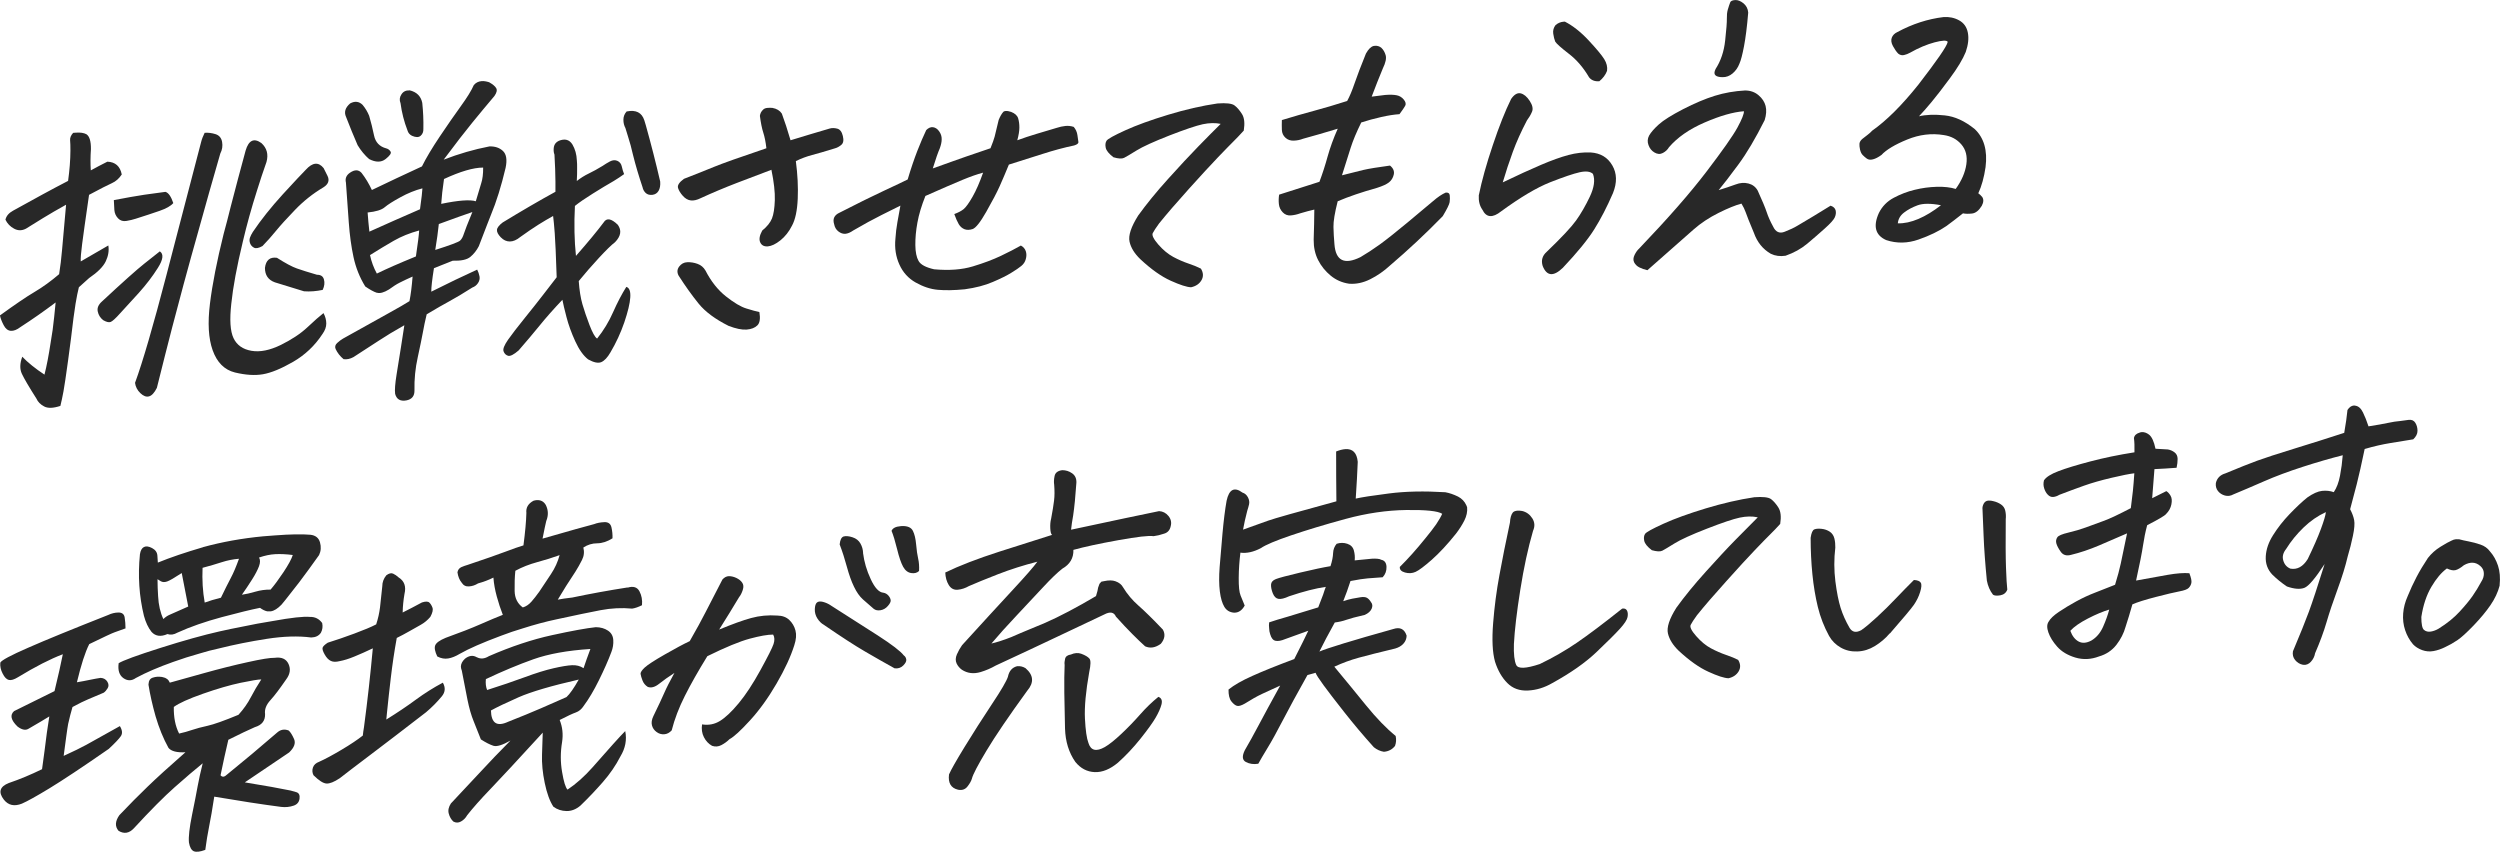
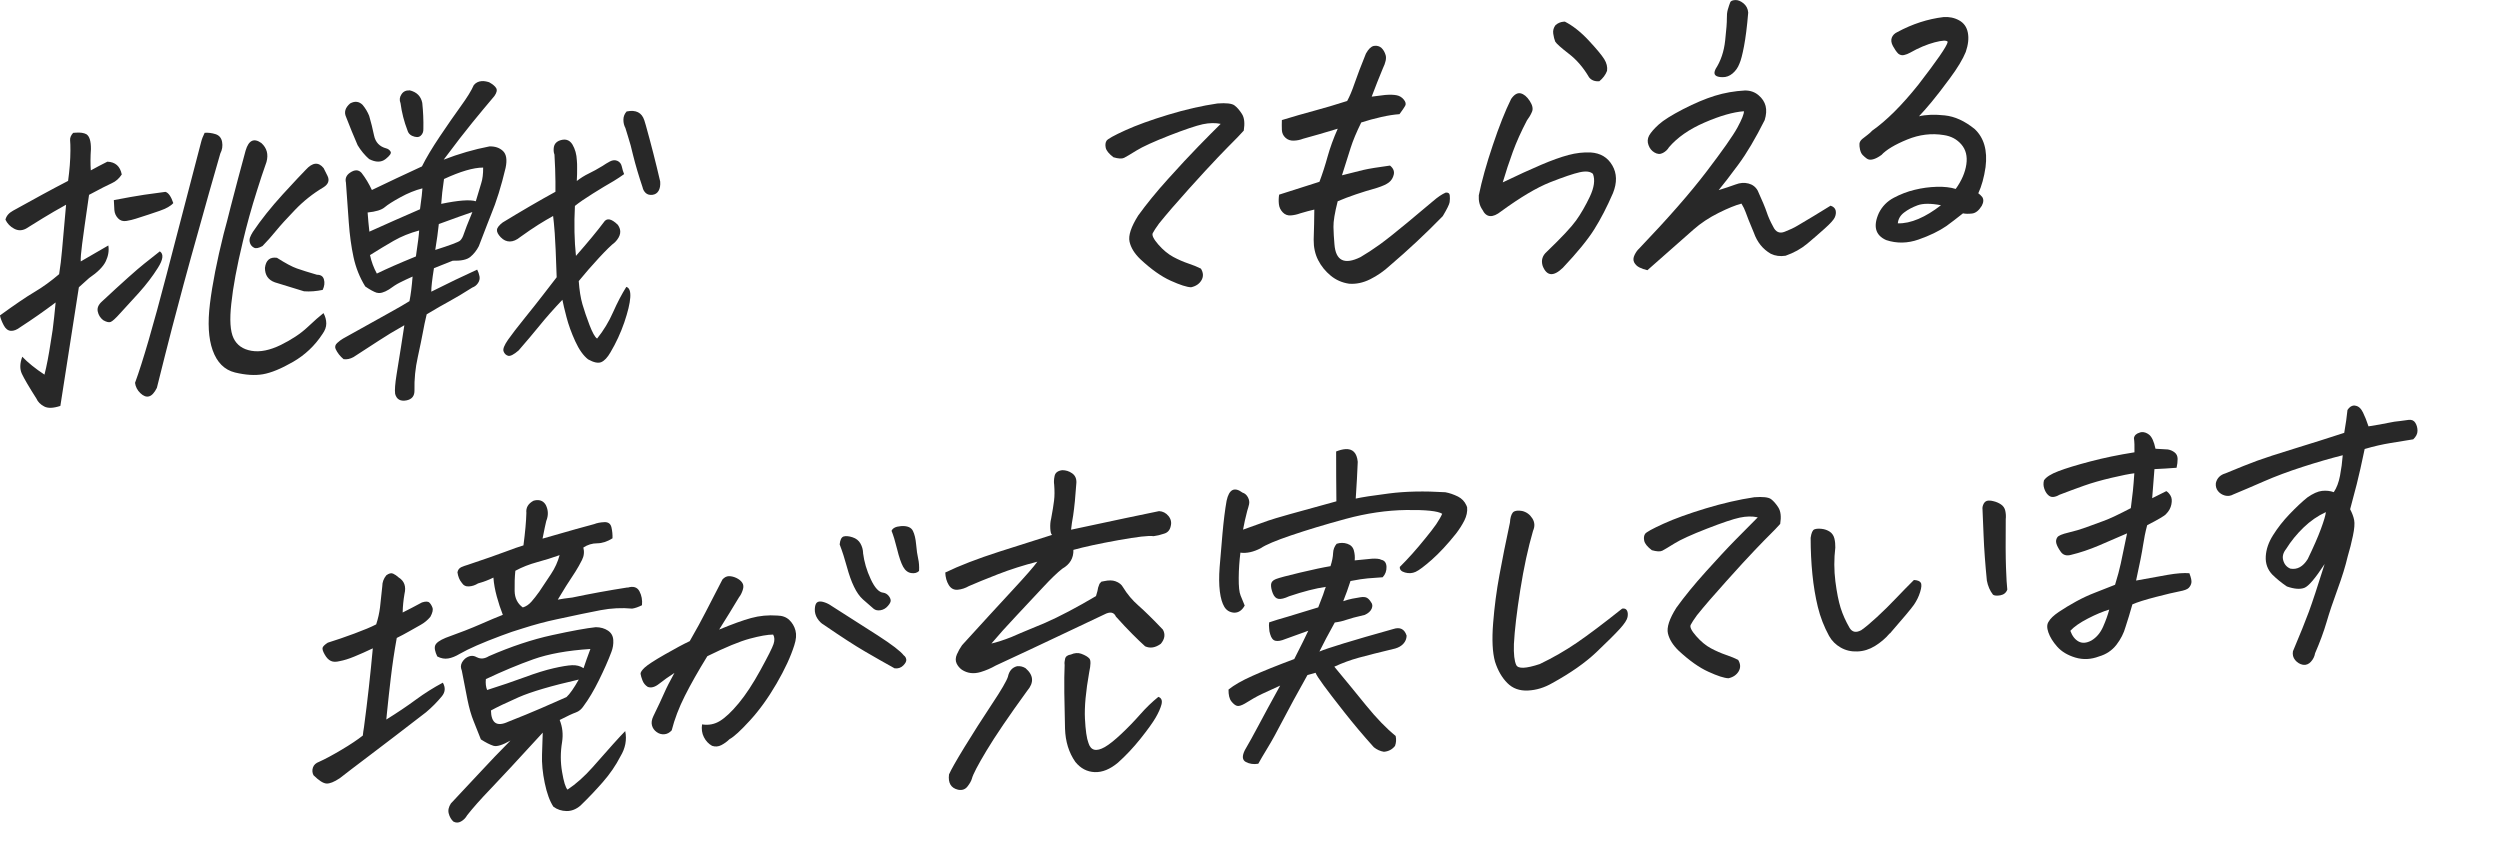
<svg xmlns="http://www.w3.org/2000/svg" id="a" viewBox="0 0 385.18 131.25">
  <defs>
    <style>.b{fill:#282828;}</style>
  </defs>
  <g>
-     <path class="b" d="M9.3,62.54c-1.1,.36-1.93,.39-2.5,.08-.57-.3-.97-.71-1.19-1.21-1.16-1.82-1.9-3.09-2.24-3.82-.34-.72-.32-1.6,.06-2.63,.87,.91,2.01,1.83,3.42,2.76,.34-1.31,.65-2.95,.95-4.92,.23-1.3,.42-2.64,.55-4l.22-2.2c-1.74,1.31-3.55,2.58-5.42,3.79-.55,.42-1.05,.62-1.5,.58-.44-.04-.81-.33-1.09-.88-.29-.55-.48-1.05-.57-1.49,2.29-1.66,4.07-2.88,5.35-3.63,1.27-.75,2.53-1.67,3.77-2.73,.19-1.19,.34-2.44,.45-3.73,.11-1.29,.32-3.62,.62-6.97-1.3,.72-2.49,1.41-3.55,2.06-1.06,.65-1.94,1.2-2.63,1.63-.62,.32-1.22,.33-1.83,0-.6-.32-1.04-.78-1.33-1.38,.12-.56,.51-1.03,1.17-1.39,1.59-.88,3.09-1.71,4.49-2.47,1.4-.76,2.73-1.47,3.99-2.12,.23-1.65,.35-3.2,.36-4.66,0-.69-.01-1.23-.05-1.61-.03-.38,.13-.76,.47-1.13l.42-.03c.69-.05,1.23,.03,1.62,.24,.48,.31,.71,1.07,.7,2.29-.08,1.15-.09,2.25-.02,3.28,.8-.44,1.65-.89,2.55-1.34,1.23,.05,1.97,.7,2.22,1.97-.41,.62-.91,1.07-1.52,1.34-.61,.27-1.78,.87-3.52,1.8-.55,3.76-.9,6.29-1.07,7.61-.17,1.31-.24,2.2-.21,2.65,1.27-.72,2.69-1.54,4.25-2.46,.13,.79,0,1.6-.39,2.43-.39,.83-1.25,1.69-2.57,2.59l-1.58,1.42c-.17,.67-.34,1.52-.51,2.54-.1,.63-.21,1.37-.32,2.21-.24,2.03-.51,4.21-.83,6.52-.32,2.32-.55,3.9-.71,4.77-.16,.86-.32,1.61-.48,2.25Zm15.33-23.81c.61,.41,.51,1.26-.31,2.55-.81,1.29-1.79,2.57-2.93,3.84-1.14,1.27-2.09,2.31-2.86,3.13-.73,.82-1.23,1.27-1.5,1.36-.27,.09-.64,0-1.13-.28-.45-.35-.73-.8-.84-1.34-.12-.55,.11-1.07,.67-1.56,3.17-2.95,5.33-4.88,6.49-5.8,1.15-.92,1.95-1.55,2.4-1.9Zm-7.08-7.9c.7-.12,1.56-.28,2.59-.48,1.03-.2,2.81-.46,5.35-.79,.47,.14,.87,.72,1.21,1.73-.39,.45-1.1,.85-2.12,1.2-1.03,.36-2.25,.76-3.67,1.21-.42,.14-.9,.25-1.42,.34-.52,.09-.96-.04-1.3-.4-.34-.36-.53-.78-.57-1.29-.04-.5-.06-1.01-.08-1.53Zm3.26,28.14c1.18-3.21,2.79-8.75,4.84-16.61,.45-1.77,.9-3.49,1.34-5.15l3.99-15.3c.11-.46,.3-.94,.55-1.45,.55-.04,1.11,.03,1.68,.21,.56,.18,.9,.58,1.01,1.2,.11,.62,.02,1.21-.28,1.79-1.2,4.15-2.26,7.9-3.18,11.23-.96,3.4-1.79,6.4-2.49,8.99-1.37,5.1-2.32,8.76-2.87,10.97-.55,2.21-.96,3.85-1.23,4.91-.38,.76-.79,1.2-1.21,1.31-.42,.12-.87-.05-1.34-.5-.47-.45-.74-.99-.82-1.6Zm29.03-10.73c.29,.53,.43,1.07,.43,1.61,0,.54-.2,1.08-.6,1.63-1.17,1.79-2.68,3.21-4.51,4.27-1.84,1.06-3.38,1.69-4.64,1.91-1.25,.22-2.69,.12-4.32-.27-1.62-.4-2.77-1.55-3.44-3.44-.64-1.79-.78-4.19-.41-7.18,.37-3,1.07-6.56,2.1-10.7,.38-1.38,.74-2.78,1.09-4.2,.73-2.83,1.5-5.72,2.3-8.66,.47-1.6,1.28-1.99,2.43-1.17,.85,.77,1.11,1.74,.79,2.91-.53,1.5-1.02,2.98-1.47,4.43-.85,2.67-1.57,5.27-2.17,7.82-.93,3.85-1.52,7.04-1.78,9.56-.28,2.49-.17,4.27,.34,5.34,.51,1.07,1.43,1.72,2.76,1.95,1.33,.23,2.84-.08,4.54-.91,1.69-.84,3.06-1.75,4.1-2.73,1.04-.98,1.86-1.7,2.45-2.16Zm-9.4-10.33c-.58,.32-1.02,.41-1.31,.25-.29-.15-.49-.38-.6-.68-.11-.3-.11-.59-.02-.86,.09-.27,.25-.57,.45-.89,1.25-1.86,2.79-3.79,4.61-5.79,1.83-1.99,3.01-3.25,3.54-3.78,1.04-1.15,1.96-1.24,2.75-.26,.17,.33,.37,.74,.6,1.2,.34,.7,.13,1.29-.64,1.77-1.6,.95-3.05,2.1-4.35,3.45s-2.28,2.43-2.94,3.24c-.66,.81-1.36,1.6-2.08,2.34Zm9.3,6.75c-.98,.21-1.95,.29-2.9,.22-1.1-.33-2.59-.79-4.49-1.38-1.03-.37-1.53-1.12-1.53-2.23,.15-1.19,.77-1.71,1.85-1.55,1.32,.84,2.35,1.39,3.07,1.64,.73,.26,1.76,.58,3.09,.97,.58,0,.95,.23,1.08,.73,.14,.49,.08,1.03-.19,1.6Z" />
+     <path class="b" d="M9.3,62.54c-1.1,.36-1.93,.39-2.5,.08-.57-.3-.97-.71-1.19-1.21-1.16-1.82-1.9-3.09-2.24-3.82-.34-.72-.32-1.6,.06-2.63,.87,.91,2.01,1.83,3.42,2.76,.34-1.31,.65-2.95,.95-4.92,.23-1.3,.42-2.64,.55-4l.22-2.2c-1.74,1.31-3.55,2.58-5.42,3.79-.55,.42-1.05,.62-1.5,.58-.44-.04-.81-.33-1.09-.88-.29-.55-.48-1.05-.57-1.49,2.29-1.66,4.07-2.88,5.35-3.63,1.27-.75,2.53-1.67,3.77-2.73,.19-1.19,.34-2.44,.45-3.73,.11-1.29,.32-3.62,.62-6.97-1.3,.72-2.49,1.41-3.55,2.06-1.06,.65-1.94,1.2-2.63,1.63-.62,.32-1.22,.33-1.83,0-.6-.32-1.04-.78-1.33-1.38,.12-.56,.51-1.03,1.17-1.39,1.59-.88,3.09-1.71,4.49-2.47,1.4-.76,2.73-1.47,3.99-2.12,.23-1.65,.35-3.2,.36-4.66,0-.69-.01-1.23-.05-1.61-.03-.38,.13-.76,.47-1.13l.42-.03c.69-.05,1.23,.03,1.62,.24,.48,.31,.71,1.07,.7,2.29-.08,1.15-.09,2.25-.02,3.28,.8-.44,1.65-.89,2.55-1.34,1.23,.05,1.97,.7,2.22,1.97-.41,.62-.91,1.07-1.52,1.34-.61,.27-1.78,.87-3.52,1.8-.55,3.76-.9,6.29-1.07,7.61-.17,1.31-.24,2.2-.21,2.65,1.27-.72,2.69-1.54,4.25-2.46,.13,.79,0,1.6-.39,2.43-.39,.83-1.25,1.69-2.57,2.59l-1.58,1.42Zm15.33-23.81c.61,.41,.51,1.26-.31,2.55-.81,1.29-1.79,2.57-2.93,3.84-1.14,1.27-2.09,2.31-2.86,3.13-.73,.82-1.23,1.27-1.5,1.36-.27,.09-.64,0-1.13-.28-.45-.35-.73-.8-.84-1.34-.12-.55,.11-1.07,.67-1.56,3.17-2.95,5.33-4.88,6.49-5.8,1.15-.92,1.95-1.55,2.4-1.9Zm-7.08-7.9c.7-.12,1.56-.28,2.59-.48,1.03-.2,2.81-.46,5.35-.79,.47,.14,.87,.72,1.21,1.73-.39,.45-1.1,.85-2.12,1.2-1.03,.36-2.25,.76-3.67,1.21-.42,.14-.9,.25-1.42,.34-.52,.09-.96-.04-1.3-.4-.34-.36-.53-.78-.57-1.29-.04-.5-.06-1.01-.08-1.53Zm3.26,28.14c1.18-3.21,2.79-8.75,4.84-16.61,.45-1.77,.9-3.49,1.34-5.15l3.99-15.3c.11-.46,.3-.94,.55-1.45,.55-.04,1.11,.03,1.68,.21,.56,.18,.9,.58,1.01,1.2,.11,.62,.02,1.21-.28,1.79-1.2,4.15-2.26,7.9-3.18,11.23-.96,3.4-1.79,6.4-2.49,8.99-1.37,5.1-2.32,8.76-2.87,10.97-.55,2.21-.96,3.85-1.23,4.91-.38,.76-.79,1.2-1.21,1.31-.42,.12-.87-.05-1.34-.5-.47-.45-.74-.99-.82-1.6Zm29.03-10.73c.29,.53,.43,1.07,.43,1.61,0,.54-.2,1.08-.6,1.63-1.17,1.79-2.68,3.21-4.51,4.27-1.84,1.06-3.38,1.69-4.64,1.91-1.25,.22-2.69,.12-4.32-.27-1.62-.4-2.77-1.55-3.44-3.44-.64-1.79-.78-4.19-.41-7.18,.37-3,1.07-6.56,2.1-10.7,.38-1.38,.74-2.78,1.09-4.2,.73-2.83,1.5-5.72,2.3-8.66,.47-1.6,1.28-1.99,2.43-1.17,.85,.77,1.11,1.74,.79,2.91-.53,1.5-1.02,2.98-1.47,4.43-.85,2.67-1.57,5.27-2.17,7.82-.93,3.85-1.52,7.04-1.78,9.56-.28,2.49-.17,4.27,.34,5.34,.51,1.07,1.43,1.72,2.76,1.95,1.33,.23,2.84-.08,4.54-.91,1.69-.84,3.06-1.75,4.1-2.73,1.04-.98,1.86-1.7,2.45-2.16Zm-9.4-10.33c-.58,.32-1.02,.41-1.31,.25-.29-.15-.49-.38-.6-.68-.11-.3-.11-.59-.02-.86,.09-.27,.25-.57,.45-.89,1.25-1.86,2.79-3.79,4.61-5.79,1.83-1.99,3.01-3.25,3.54-3.78,1.04-1.15,1.96-1.24,2.75-.26,.17,.33,.37,.74,.6,1.2,.34,.7,.13,1.29-.64,1.77-1.6,.95-3.05,2.1-4.35,3.45s-2.28,2.43-2.94,3.24c-.66,.81-1.36,1.6-2.08,2.34Zm9.3,6.75c-.98,.21-1.95,.29-2.9,.22-1.1-.33-2.59-.79-4.49-1.38-1.03-.37-1.53-1.12-1.53-2.23,.15-1.19,.77-1.71,1.85-1.55,1.32,.84,2.35,1.39,3.07,1.64,.73,.26,1.76,.58,3.09,.97,.58,0,.95,.23,1.08,.73,.14,.49,.08,1.03-.19,1.6Z" />
    <path class="b" d="M57.24,29.3c2.56-1.23,5.14-2.45,7.77-3.66,.64-1.3,1.56-2.83,2.75-4.61,1.19-1.77,2.27-3.33,3.24-4.67,.97-1.34,1.64-2.42,2-3.25,.31-.37,.71-.57,1.19-.61,.34-.03,.73,.03,1.17,.17,.55,.31,.92,.61,1.09,.91,.18,.3,.08,.71-.28,1.22-1.13,1.33-2.26,2.7-3.39,4.08-1.13,1.39-2.61,3.29-4.42,5.72,2.32-.9,4.66-1.58,7.04-2.04,.86-.03,1.56,.2,2.09,.7,.53,.5,.67,1.36,.41,2.6-.66,2.79-1.41,5.21-2.26,7.25-.19,.5-.37,.96-.55,1.4-.55,1.4-.99,2.54-1.32,3.43-.34,.65-.77,1.2-1.29,1.63-.52,.44-1.43,.64-2.73,.6l-2.89,1.15c-.28,1.76-.42,2.97-.41,3.62,2.52-1.27,4.88-2.4,7.07-3.4,.17,.33,.29,.68,.36,1.04,.07,.36-.01,.7-.23,1.03-.22,.33-.51,.56-.87,.69-1.43,.91-2.61,1.61-3.55,2.12-.94,.51-2.1,1.17-3.49,2.01-.24,.99-.43,1.91-.58,2.75-.15,.84-.42,2.12-.79,3.84-.38,1.71-.55,3.42-.51,5.12,.02,.87-.39,1.38-1.23,1.55-.94,.18-1.53-.16-1.75-1.01-.08-.58,0-1.57,.22-2.96,.22-1.39,.45-2.8,.68-4.24,.23-1.44,.4-2.56,.52-3.37-1.56,.88-2.87,1.67-3.94,2.38s-2.37,1.55-3.9,2.53c-.51,.28-1.02,.39-1.52,.32-.54-.45-.95-.97-1.23-1.57-.14-.34-.06-.65,.25-.93,.3-.28,.6-.5,.89-.67,3.16-1.76,5.5-3.07,7.02-3.91s2.59-1.46,3.22-1.86c.2-.99,.36-2.25,.48-3.79-.83,.37-1.48,.68-1.97,.93-.49,.24-1.04,.6-1.67,1.06-.77,.47-1.38,.64-1.85,.5h-.05c-.43-.14-1.02-.46-1.75-.96-.86-1.39-1.46-2.9-1.81-4.52s-.59-3.4-.73-5.34c-.13-1.93-.28-3.99-.44-6.16-.15-.61,.06-1.12,.61-1.5,.74-.51,1.33-.5,1.8,.02,.61,.79,1.14,1.67,1.59,2.64Zm-.35-4.77c-.69-.61-1.29-1.33-1.79-2.16-.61-1.41-1.21-2.86-1.78-4.35-.34-.74-.13-1.43,.62-2.08,.73-.4,1.37-.33,1.93,.22,.43,.52,.77,1.09,1.01,1.69,.28,.95,.53,1.96,.75,3.02,.22,1.06,.85,1.72,1.88,1.99,.3,.08,.52,.25,.67,.5,.15,.25-.12,.63-.78,1.15s-1.51,.52-2.52,0Zm8.19,4.49c-1.13,.29-2.26,.75-3.4,1.38-1.14,.62-1.95,1.14-2.42,1.54-.47,.4-1.34,.67-2.62,.8,.07,1,.16,1.98,.27,2.95,2.48-1.12,5.08-2.27,7.8-3.45,.24-1.72,.36-2.79,.37-3.2Zm-8.07,10.29c.21,.99,.56,1.94,1.05,2.84,.76-.37,1.61-.76,2.56-1.18,.95-.42,2.1-.9,3.46-1.46,.31-2.07,.47-3.4,.5-4-1.44,.39-2.76,.92-3.94,1.6-1.18,.68-2.39,1.41-3.64,2.2Zm6.08-25.4c1.11,.26,1.76,.91,1.97,1.94,.14,1.34,.2,2.68,.17,4,.02,.45-.12,.81-.42,1.07-.3,.27-.75,.26-1.34,0-.36-.18-.59-.46-.69-.83-.52-1.35-.88-2.75-1.07-4.19-.19-.47-.15-.93,.14-1.36,.28-.44,.7-.64,1.24-.61Zm3.97,24.6c2.3-.73,3.57-1.21,3.82-1.43,.25-.23,.44-.58,.59-1.06,.15-.48,.59-1.6,1.31-3.35-1.06,.36-2.79,.97-5.17,1.85-.12,1.15-.3,2.49-.55,4Zm7.38-12.69c-1.51,0-3.52,.6-6.03,1.76-.22,1.47-.36,2.75-.43,3.83,2.66-.55,4.44-.68,5.33-.4,.36-1.24,.65-2.17,.84-2.8,.2-.62,.3-1.42,.29-2.39Zm17.57,26.33c.98-1.22,1.8-2.57,2.46-4.07,.66-1.49,1.34-2.78,2.03-3.88,.47,.14,.67,.68,.61,1.62-.06,.94-.37,2.22-.92,3.85-.56,1.62-1.27,3.16-2.13,4.61-.46,.8-.93,1.3-1.41,1.51-.48,.21-1.16,.07-2.04-.42-.73-.57-1.39-1.5-1.98-2.79-.59-1.29-1.04-2.53-1.35-3.73-.31-1.19-.52-2.08-.63-2.66-1.38,1.46-2.55,2.78-3.5,3.96-.96,1.18-2.04,2.46-3.24,3.84-.75,.65-1.29,.92-1.62,.83-.33-.1-.57-.32-.7-.68-.14-.35,.1-.95,.69-1.8,.6-.84,1.45-1.96,2.57-3.34,1.12-1.39,2.07-2.58,2.85-3.6,.79-1.01,1.48-1.91,2.07-2.68-.11-3.36-.21-5.63-.3-6.8-.09-1.17-.17-2.05-.25-2.64-.73,.4-1.48,.85-2.27,1.34-.79,.49-1.71,1.13-2.79,1.9-.56,.46-1.1,.69-1.61,.69-.51,0-.98-.21-1.4-.65-.42-.44-.61-.82-.58-1.15,.03-.33,.33-.71,.88-1.13,2.92-1.78,5.63-3.36,8.13-4.73,.01-.49,.01-1.01,0-1.56-.01-1.25-.06-2.63-.15-4.16-.14-.37-.16-.77-.09-1.19,.08-.42,.33-.74,.76-.94,.93-.38,1.63-.19,2.1,.57,.41,.7,.64,1.51,.68,2.45,.03,.34,.05,.73,.04,1.14,0,.62,0,1.3-.05,2.03,.59-.46,1.21-.85,1.86-1.16,.65-.31,1.35-.7,2.12-1.17,.33-.23,.71-.46,1.12-.68,.42-.22,.8-.25,1.16-.09,.36,.16,.59,.46,.68,.89,.09,.43,.21,.81,.35,1.15-.48,.35-1.01,.7-1.6,1.06-.98,.56-2.06,1.21-3.22,1.94-1.17,.73-2.09,1.36-2.76,1.9-.14,2.79-.09,5.35,.16,7.7,1.86-2.12,3.28-3.84,4.27-5.16,.45-.73,1.17-.61,2.17,.36,.63,.86,.49,1.75-.42,2.69-.56,.42-1.39,1.24-2.51,2.45-1.12,1.21-2.14,2.39-3.08,3.54,.1,1.42,.29,2.61,.57,3.58,.28,.97,.65,2.03,1.09,3.2,.45,1.16,.83,1.86,1.16,2.07Zm4.57-34.98c1.4-.28,2.3,.17,2.69,1.36,.08,.27,.15,.53,.23,.76,.81,2.89,1.55,5.79,2.22,8.69,.04,.59-.04,1.06-.25,1.42-.21,.36-.53,.57-.96,.62-.43,.05-.77-.05-1.03-.29-.25-.24-.41-.53-.48-.88-.58-1.73-1.07-3.37-1.46-4.94-.24-1.06-.5-2.03-.79-2.91-.13-.44-.26-.87-.39-1.27-.2-.37-.31-.79-.31-1.28,0-.49,.17-.92,.51-1.29Z" />
-     <path class="b" d="M117,48.08c.17,.99,.07,1.68-.31,2.05-.38,.38-.93,.59-1.66,.65-.73,.05-1.65-.14-2.77-.57-2.06-1.03-3.6-2.17-4.62-3.43-1.02-1.26-2.05-2.7-3.09-4.32-.26-.5-.23-.96,.09-1.39,.32-.42,.73-.65,1.25-.67,.52-.02,1.04,.06,1.57,.25,.53,.19,.94,.53,1.23,1.03,.86,1.67,1.91,3,3.15,3.98,1.24,.98,2.29,1.61,3.15,1.87,.86,.27,1.53,.45,2,.55Zm1.83-21.91c-1.53,.57-3.29,1.24-5.29,2.01-2,.77-3.86,1.56-5.58,2.35-.58,.29-1.09,.4-1.52,.35-.44-.05-.85-.28-1.22-.69-.37-.41-.62-.81-.75-1.22-.13-.41,.17-.88,.91-1.42,1.78-.69,3.32-1.3,4.6-1.83,1.29-.53,3.99-1.49,8.1-2.88-.11-.96-.27-1.77-.48-2.41-.21-.64-.38-1.5-.52-2.57,.04-.38,.21-.71,.51-.98,.15-.15,.38-.24,.69-.26,.21-.02,.45-.02,.72,0,.67,.12,1.16,.42,1.46,.88,.19,.51,.41,1.14,.66,1.9,.25,.76,.47,1.5,.68,2.21,1.09-.32,2.13-.64,3.1-.94,.97-.3,1.95-.59,2.94-.87,.35-.1,.74-.09,1.16,.02,.42,.11,.71,.49,.86,1.13,.16,.65,.08,1.11-.24,1.37-.32,.27-.65,.45-1,.54-1.49,.46-2.65,.8-3.49,1.02-.84,.22-1.68,.53-2.51,.94,.27,2.06,.37,4,.29,5.81-.08,1.81-.37,3.19-.88,4.13-.47,.94-1.07,1.69-1.79,2.27-.73,.58-1.37,.88-1.94,.93-.57,.04-.96-.16-1.17-.62-.21-.45-.11-1.06,.31-1.82,.75-.61,1.24-1.23,1.5-1.86,.25-.63,.4-1.57,.44-2.82,.04-1.25-.14-2.82-.53-4.7Z" />
-     <path class="b" d="M156.74,21.61c.96-.35,1.94-.68,2.95-.98,1.01-.3,2.06-.61,3.15-.94,.43-.14,.85-.23,1.29-.28,.43-.05,.87,0,1.3,.14,.31,.36,.5,.78,.57,1.26,.07,.48,.12,.83,.15,1.06,.03,.22-.19,.4-.65,.54-1.54,.32-3.17,.76-4.88,1.31-1.72,.55-3.44,1.09-5.18,1.64-.5,1.22-.97,2.32-1.41,3.31-.44,.99-1.14,2.32-2.09,3.99-.91,1.6-1.61,2.47-2.09,2.63-.48,.16-.9,.16-1.26,.02-.36-.15-.65-.4-.87-.77-.22-.37-.45-.89-.69-1.56,.6-.22,1.08-.47,1.44-.76,.35-.29,.81-.92,1.37-1.9,.56-.98,1.1-2.22,1.63-3.72-.92,.24-1.99,.62-3.22,1.13-1.23,.51-3.12,1.33-5.67,2.46-.6,1.5-1.01,2.87-1.23,4.1-.23,1.23-.33,2.39-.32,3.46,.01,1.08,.18,1.9,.5,2.46,.32,.57,1.12,.99,2.39,1.28,2.31,.21,4.3,.06,5.98-.45,1.68-.51,3.12-1.05,4.33-1.63,1.21-.58,2.23-1.1,3.06-1.58,.39,.21,.64,.51,.76,.88,.12,.37,.12,.77,0,1.2-.11,.43-.34,.78-.7,1.07-.35,.29-.87,.64-1.54,1.05-.67,.42-1.62,.89-2.84,1.41-1.22,.53-2.66,.9-4.33,1.13-1.63,.16-3.01,.18-4.14,.08-1.14-.1-2.27-.48-3.41-1.12-1.14-.64-1.98-1.57-2.52-2.78-.55-1.21-.75-2.53-.61-3.96,.05-.87,.16-1.73,.31-2.58,.15-.84,.31-1.69,.46-2.53-.65,.33-1.61,.81-2.89,1.44-1.28,.64-2.74,1.43-4.38,2.39-.44,.31-.84,.48-1.21,.51-.36,.03-.72-.09-1.07-.36-.35-.27-.57-.64-.66-1.12-.26-.81,.02-1.41,.85-1.78,2.85-1.46,5.13-2.59,6.84-3.38,1.7-.79,2.92-1.37,3.64-1.73,.51-1.71,1.01-3.17,1.49-4.41,.48-1.23,.94-2.3,1.37-3.2,.34-.34,.69-.49,1.05-.44s.67,.25,.94,.63c.27,.38,.4,.79,.39,1.22,0,.44-.11,.9-.29,1.4-.27,.61-.63,1.64-1.08,3.1,.89-.31,1.87-.66,2.93-1.05,1.07-.39,3.05-1.08,5.96-2.06,.32-.79,.53-1.39,.64-1.79,.11-.41,.31-1.26,.62-2.57,.22-.54,.45-.94,.68-1.2,.08-.11,.21-.17,.38-.18,.24-.02,.53,.03,.86,.14,.59,.23,.95,.56,1.08,.99,.13,.42,.19,.9,.19,1.42,0,.52-.11,1.19-.33,2Z" />
    <path class="b" d="M188.1,19.09c-.84-.18-1.77-.16-2.78,.05-1.02,.22-2.74,.8-5.16,1.74-2.42,.95-4.11,1.72-5.06,2.31-.95,.59-1.59,.97-1.91,1.13-.32,.16-.87,.14-1.64-.09-.7-.54-1.1-1.03-1.19-1.47-.09-.44-.05-.8,.13-1.08,.18-.27,1.14-.81,2.88-1.6,1.74-.79,3.94-1.59,6.61-2.4,2.67-.81,5.2-1.39,7.6-1.74,1.35-.1,2.22,0,2.62,.3,.4,.3,.78,.74,1.15,1.32,.37,.58,.46,1.43,.28,2.56-.54,.6-1.06,1.14-1.55,1.63-.49,.49-1.3,1.31-2.41,2.47-1.11,1.16-2.62,2.8-4.53,4.92-1.91,2.12-3.43,3.89-4.56,5.29-.48,.66-.8,1.15-.97,1.48s.12,.91,.85,1.76c.74,.85,1.51,1.48,2.3,1.91,.8,.43,1.59,.77,2.39,1.04,.79,.27,1.42,.53,1.88,.77,.38,.63,.41,1.23,.08,1.79-.33,.56-.86,.92-1.6,1.08-.65-.02-1.7-.36-3.14-1.01s-3-1.75-4.66-3.3c-.91-.87-1.47-1.77-1.68-2.71-.21-.94,.23-2.28,1.33-4.03,1.27-1.76,2.79-3.63,4.57-5.6,1.77-1.97,3.34-3.65,4.69-5.04,1.35-1.39,2.51-2.55,3.46-3.49Z" />
    <path class="b" d="M211.33,14.89l2.08-.26c.76-.06,1.36-.04,1.79,.05,.44,.09,.8,.31,1.09,.67,.29,.36,.36,.68,.21,.95-.15,.27-.44,.7-.88,1.29-.86,.06-1.81,.21-2.85,.45-1.03,.23-2.05,.51-3.04,.83-.73,1.48-1.27,2.77-1.62,3.87-.35,1.1-.8,2.53-1.35,4.27l3.27-.82c.91-.21,2.29-.43,4.13-.68,.51,.41,.7,.88,.58,1.39-.12,.51-.37,.91-.74,1.2s-.98,.57-1.83,.84c-2.36,.66-4.38,1.35-6.07,2.07-.45,1.77-.67,3.09-.65,3.96,.02,.87,.07,1.75,.15,2.65,.19,2.56,1.53,3.22,4.02,1.99,.95-.56,1.92-1.19,2.92-1.91,1-.72,2.44-1.86,4.32-3.42,1.89-1.57,3.2-2.66,3.93-3.29,.73-.63,1.38-1.07,1.96-1.32,.38-.03,.59,.12,.62,.45,.03,.33,.03,.67-.02,1.02-.05,.35-.41,1.07-1.06,2.16-2.63,2.7-5.34,5.23-8.11,7.59-.94,.87-1.96,1.58-3.06,2.13-1.1,.55-2.2,.78-3.28,.69-1.08-.16-2.02-.58-2.83-1.25-.81-.67-1.45-1.46-1.92-2.38-.47-.92-.7-1.97-.69-3.15,.05-1.57,.09-3.11,.1-4.64-.67,.15-1.39,.35-2.17,.58-.46,.17-.94,.28-1.44,.32-.5,.04-.92-.12-1.26-.48-.34-.36-.54-.77-.59-1.26-.05-.48-.04-.97,.04-1.46,2.05-.64,4.12-1.3,6.21-1.98,.47-1.25,.89-2.55,1.26-3.9,.38-1.35,.89-2.78,1.56-4.28-1.98,.6-3.76,1.12-5.35,1.55-.43,.17-.9,.27-1.42,.29-.52,.02-.95-.13-1.29-.45-.35-.32-.53-.72-.55-1.21-.02-.48-.02-.99,0-1.51,1.8-.55,3.47-1.03,5-1.44s3.22-.91,5.06-1.5c.38-.69,.76-1.6,1.15-2.74,.39-1.14,.97-2.66,1.74-4.56,.38-.69,.78-1.08,1.2-1.18,.07,0,.14-.01,.21-.02,.34-.03,.66,.07,.95,.29,.31,.29,.54,.67,.68,1.15,.14,.48,0,1.16-.44,2.06-.54,1.29-1.11,2.74-1.72,4.35Z" />
    <path class="b" d="M245.44,26.8c-.41-.39-1.09-.47-2.05-.26-.96,.21-2.48,.73-4.55,1.54-2.07,.82-4.58,2.31-7.54,4.47-1.34,1.07-2.31,.99-2.91-.25-.42-.59-.6-1.33-.55-2.2,.46-2.26,1.18-4.84,2.16-7.74,.97-2.9,1.91-5.27,2.82-7.11,.48-.7,.97-.98,1.47-.87,.5,.12,.97,.51,1.4,1.17,.43,.66,.55,1.23,.34,1.69-.2,.47-.46,.9-.77,1.31-.89,1.7-1.62,3.32-2.18,4.85-.56,1.54-1.08,3.1-1.55,4.7,2.3-1.11,4.28-2.01,5.92-2.71,1.64-.7,3.05-1.2,4.21-1.51,1.16-.31,2.31-.44,3.43-.39,1.5,.1,2.61,.76,3.32,1.99,.72,1.23,.75,2.65,.11,4.26-.93,2.15-1.9,4.02-2.9,5.61-1,1.59-2.61,3.56-4.83,5.91-1.44,1.39-2.48,1.3-3.11-.29-.26-.85-.05-1.58,.63-2.18,2.27-2.18,3.78-3.79,4.52-4.82,.74-1.03,1.44-2.25,2.12-3.67,.67-1.42,.83-2.59,.48-3.5Zm-4.34-23.47c1.24,.64,2.46,1.6,3.67,2.9,1.21,1.3,2,2.25,2.39,2.87,.38,.61,.53,1.22,.44,1.82-.23,.61-.63,1.14-1.19,1.6-.69,.05-1.22-.15-1.58-.61-.88-1.5-1.91-2.7-3.11-3.62-1.19-.92-1.89-1.54-2.1-1.87-.14-.34-.24-.75-.31-1.23-.07-.48,.05-.92,.36-1.33,.37-.31,.77-.47,1.18-.51,.1,0,.19-.01,.26-.02Z" />
    <path class="b" d="M268.7,17.14c-1.66,.12-3.68,.7-6.06,1.73-2.38,1.03-4.21,2.31-5.5,3.82-.21,.36-.52,.66-.94,.88-.42,.22-.85,.19-1.3-.08-.42-.25-.73-.62-.91-1.13-.19-.51-.16-.99,.09-1.47,.29-.51,.79-1.08,1.51-1.73,.71-.64,1.96-1.42,3.73-2.34,1.77-.91,3.4-1.6,4.88-2.06,1.48-.46,3.04-.73,4.66-.82,.82,0,1.52,.25,2.08,.73,.57,.48,.93,1.03,1.09,1.66,.16,.63,.11,1.35-.14,2.17-1.41,2.81-2.76,5.1-4.05,6.84-1.29,1.75-2.3,3.06-3.04,3.95,.92-.28,1.79-.57,2.61-.87,.68-.26,1.33-.31,1.97-.15,.63,.16,1.11,.52,1.43,1.09,.7,1.54,1.17,2.66,1.39,3.33,.22,.68,.55,1.42,.99,2.22,.39,.84,.99,1.11,1.77,.8,.78-.3,1.46-.62,2.02-.96,.56-.34,1.37-.81,2.4-1.43,1.04-.62,1.92-1.16,2.66-1.63,.43,.14,.69,.38,.78,.72,.08,.34,.04,.7-.13,1.08-.17,.38-.7,.96-1.56,1.73-.87,.78-1.77,1.56-2.7,2.34-.94,.78-2.04,1.39-3.32,1.84-.84,.13-1.6,.03-2.28-.3-1.23-.71-2.1-1.79-2.61-3.24-.69-1.65-1.11-2.69-1.25-3.13-.15-.44-.37-.89-.66-1.36-.92,.24-2.09,.72-3.54,1.44-1.44,.72-2.73,1.57-3.85,2.56-2.33,2.05-4.7,4.14-7.1,6.26-.47-.1-.88-.25-1.24-.43s-.62-.44-.8-.77c-.17-.33-.15-.72,.06-1.15,.21-.43,.45-.76,.71-.99,4.4-4.6,7.85-8.54,10.35-11.82,2.5-3.28,4.1-5.55,4.79-6.82,.69-1.27,1.02-2.11,1-2.52Zm-4.39-6.49c.81-1.24,1.31-2.71,1.49-4.41,.19-1.7,.27-2.81,.26-3.35-.01-.54,.03-1,.14-1.39,.15-.5,.27-.87,.37-1.12,.06-.21,.31-.34,.76-.37,.41-.03,.84,.14,1.29,.5,.44,.37,.69,.84,.73,1.43-.18,2.17-.4,3.9-.65,5.2-.25,1.3-.48,2.19-.7,2.66-.23,.61-.58,1.11-1.05,1.51-.47,.4-.99,.59-1.55,.58-.56,0-.94-.11-1.12-.31-.19-.19-.17-.51,.04-.94Z" />
    <path class="b" d="M295.64,17.92c1.12-.26,2.45-.31,4-.14,1.54,.16,3.07,.86,4.6,2.1,1.44,1.35,2,3.3,1.68,5.86-.23,1.58-.6,2.93-1.12,4.04,.22,.16,.43,.35,.61,.58,.24,.36,.21,.82-.08,1.36-.45,.73-.95,1.12-1.51,1.18-.55,.06-1.02,.05-1.38-.03-.97,.77-1.82,1.42-2.56,1.96-1.14,.78-2.56,1.47-4.27,2.07-1.7,.6-3.37,.63-5,.09-1.67-.74-2.05-2.14-1.12-4.19,.51-1.01,1.27-1.79,2.29-2.33s2.09-.96,3.23-1.23c1.14-.28,2.28-.43,3.41-.46,1.13-.03,2.1,.08,2.9,.33,.92-1.28,1.46-2.55,1.64-3.79,.18-1.25-.08-2.27-.77-3.07-.69-.8-1.59-1.28-2.71-1.44-1.89-.31-3.77-.08-5.64,.69-1.88,.77-3.2,1.56-3.97,2.38-.48,.35-.91,.57-1.3,.67-.39,.1-.7,.06-.94-.11-.24-.17-.45-.36-.64-.55-.19-.19-.32-.47-.41-.83-.08-.36-.11-.67-.09-.93,.03-.26,.18-.51,.46-.74,.28-.23,.55-.44,.81-.63,.26-.19,.48-.4,.68-.62,2.21-1.55,4.59-3.92,7.13-7.1,1.42-1.84,2.51-3.31,3.27-4.41,.76-1.1,1.18-1.82,1.25-2.18-.15-.27-.82-.24-2.01,.07-1.2,.32-2.47,.85-3.81,1.61-.29,.16-.59,.28-.91,.35-.32,.08-.62,0-.9-.22-.28-.29-.55-.68-.81-1.16-.26-.48-.32-.91-.18-1.29,.14-.38,.43-.67,.86-.87,2.32-1.25,4.69-2.02,7.12-2.31,.86-.06,1.66,.1,2.39,.5,.73,.4,1.18,1.03,1.35,1.9,.17,.87,.06,1.86-.32,2.97-.45,1.11-1.26,2.46-2.43,4.04-1.17,1.58-2.12,2.82-2.86,3.7-.74,.89-1.38,1.61-1.91,2.17Zm-3.24,16.49c.99,.03,2.05-.2,3.18-.68,1.13-.48,2.29-1.19,3.47-2.11-1.58-.3-2.78-.29-3.6,.01-.82,.3-1.52,.68-2.09,1.12-.58,.44-.9,1-.96,1.66Z" />
  </g>
  <g>
-     <path class="b" d="M19.3,96.83l-1.62,.58c-.39,.13-1.69,.74-3.93,1.83-.63,1.24-1.26,3.2-1.9,5.88,.72-.12,1.39-.25,2.01-.38,.62-.13,1.17-.23,1.65-.3,.47,.03,.81,.23,1.03,.59,.22,.36,.23,.69,.05,1-.18,.3-.38,.53-.6,.69-1.06,.46-1.87,.8-2.43,1.03-.56,.23-1.36,.62-2.39,1.18-.25,.84-.47,1.71-.67,2.61-.08,.42-.17,1.06-.29,1.92-.11,.79-.25,1.8-.4,3,1.52-.69,2.67-1.26,3.46-1.69,.79-.43,2.52-1.4,5.2-2.9,.38,.62,.43,1.14,.15,1.55-.28,.41-.9,1.07-1.86,1.96-4.09,2.84-7.14,4.86-9.13,6.07-1.99,1.21-3.41,2-4.26,2.37-1.16,.46-2.08,.26-2.77-.61-.9-1.16-.64-2.02,.76-2.57,1.68-.57,3.38-1.28,5.12-2.13l.4-2.95c.21-1.79,.45-3.52,.72-5.18-.68,.43-1.74,1.05-3.17,1.88-.47,.31-1.05,.2-1.74-.33-1.01-.98-1.19-1.77-.52-2.37l6.23-3.08c.57-2.33,.99-4.23,1.28-5.68-1.93,.73-4.24,1.91-6.93,3.55-.57,.35-1.04,.49-1.38,.41-.35-.08-.67-.4-.96-.98-.3-.57-.42-1.14-.36-1.69,.17-.35,1.59-1.12,4.28-2.29,2.68-1.18,6.79-2.86,12.34-5.05,.5-.24,1.02-.37,1.58-.38,.56,0,.88,.25,.96,.77,.08,.52,.13,1.09,.13,1.71Zm6.86,8.35l5.31-1.48c2.36-.66,4.59-1.22,6.69-1.68,2.1-.47,3.49-.69,4.16-.67,1.06-.15,1.77,.17,2.13,.94,.36,.78,.25,1.56-.34,2.36-.99,1.44-1.8,2.52-2.45,3.23-.65,.71-.92,1.43-.82,2.14,.03,1.02-.49,1.69-1.57,2.01-.95,.41-2.31,1.06-4.09,1.95-.41,1.74-.81,3.56-1.2,5.47,.27,.32,.61,.28,1.02-.13,2.6-2.11,5.18-4.27,7.73-6.48,.52-.45,1.1-.54,1.75-.29,.28,.25,.55,.69,.83,1.32,.27,.63,.02,1.31-.76,2.06-2.02,1.35-4.3,2.89-6.83,4.61,3.15,.51,5.51,.94,7.06,1.26,.23,.05,.53,.14,.91,.26,.38,.13,.53,.46,.46,.99-.07,.53-.37,.89-.89,1.07-.63,.22-1.28,.28-1.94,.2-3-.39-6.43-.92-10.31-1.58-.29,1.9-.55,3.43-.79,4.59-.23,1.16-.43,2.36-.59,3.61-.81,.3-1.39,.37-1.77,.21-.37-.16-.62-.61-.75-1.35-.08-.88,.08-2.29,.47-4.21,.39-1.93,.69-3.41,.87-4.45,.19-1.04,.45-2.22,.78-3.54-1.25,1.02-2.69,2.24-4.31,3.68-1.63,1.44-3.73,3.55-6.3,6.34-.72,.77-1.51,.9-2.36,.38-.57-.67-.53-1.48,.14-2.42,1.54-1.62,2.99-3.08,4.33-4.37,1.34-1.3,3.29-3.07,5.84-5.31-1.32,.07-2.19-.16-2.61-.67-.8-1.44-1.46-3.07-1.99-4.87-.5-1.77-.86-3.39-1.09-4.84v-.1c.03-.58,.27-.92,.72-1.03,.38-.13,.81-.16,1.28-.1l.2,.04c.53,.1,.89,.38,1.08,.84Zm-7.89-2.99c.68-.43,2.82-1.21,6.4-2.35,3.59-1.14,6.64-1.99,9.16-2.56,1.14-.26,2.31-.5,3.51-.73,1.51-.32,3.06-.61,4.64-.86,2.92-.53,4.85-.74,5.78-.64,.78-.02,1.4,.29,1.88,.94,.11,.54,.05,1.04-.2,1.5-.32,.47-.81,.71-1.49,.73-2-.26-4.28-.19-6.85,.21-2.57,.4-5.03,.89-7.38,1.48-1,.21-2,.48-3.01,.79-1.35,.38-2.69,.8-4.02,1.28-2.31,.82-4.23,1.65-5.76,2.48-.65,.46-1.29,.46-1.92,.02-.63-.45-.87-1.21-.73-2.28Zm13.01-17.89c2.91-.8,6-1.36,9.27-1.67l1.83-.14c2.34-.18,4.15-.21,5.42-.1,.8,.08,1.3,.47,1.5,1.17,.2,.7,.15,1.36-.14,1.96-1.02,1.44-2.04,2.84-3.05,4.18-.78,1.02-1.47,1.9-2.09,2.67-.23,.29-.44,.55-.63,.77-.6,.63-1.16,.98-1.67,1.05h-.55c-.37-.08-.73-.26-1.11-.54-1.38,.27-3.35,.76-5.91,1.44-2.56,.69-4.83,1.48-6.81,2.38-.54,.31-1.05,.39-1.54,.22-1.02,.45-1.84,.34-2.45-.33-.51-.64-.9-1.47-1.17-2.47-.74-3.02-.95-6.18-.62-9.49,.09-.59,.3-.96,.62-1.12s.74-.11,1.25,.16c.51,.27,.79,.66,.82,1.17,.03,.51,.06,.87,.07,1.07,1.93-.79,4.26-1.58,6.96-2.37Zm-2.28,9.14c-.33-1.75-.67-3.47-1-5.15-1.12,.73-1.87,1.17-2.25,1.3-.38,.13-.7,.12-.96-.03-.16-.09-.33-.2-.52-.32,0,.92,.04,1.79,.09,2.61,.07,1.36,.34,2.54,.81,3.53,.3-.3,.64-.53,1.03-.69,1.02-.45,1.96-.87,2.8-1.24Zm-1.4,19.58c.69-.15,1.36-.34,2-.56,.65-.22,1.44-.43,2.39-.64,.95-.21,2.53-.77,4.75-1.69,.8-.88,1.43-1.78,1.91-2.71,.48-.92,1.02-1.84,1.61-2.74-.47,0-1.54,.18-3.19,.52-1.65,.35-3.59,.91-5.81,1.69s-3.71,1.46-4.48,2.03c-.03,1.61,.24,2.97,.81,4.09Zm3.61-25.54c-.08,1.85,.02,3.64,.33,5.36,.7-.26,1.53-.51,2.5-.75,.6-1.24,1.1-2.25,1.52-3.04,.42-.78,.83-1.77,1.26-2.96-.88,.07-1.77,.24-2.66,.53-.89,.29-1.87,.58-2.94,.86Zm13.9-1.97c-1-.13-1.9-.17-2.69-.13-.8,.04-1.63,.22-2.51,.52,.2,.33,.2,.77,0,1.33-.21,.56-.56,1.25-1.07,2.05s-1.03,1.59-1.57,2.35c.58-.08,1.26-.23,2.04-.46,.78-.23,1.58-.34,2.38-.33,.57-.66,1.23-1.55,1.99-2.69,.75-1.13,1.23-2.01,1.43-2.64Z" />
    <path class="b" d="M62.02,94.38c.96-.48,1.96-1,2.99-1.56,.56-.18,.94-.17,1.14,.02,.2,.19,.36,.45,.48,.78,.12,.33,.01,.8-.32,1.41-.42,.51-.92,.92-1.49,1.24-.57,.32-1.17,.65-1.79,1.01s-1.26,.69-1.9,1.01c-.38,2.08-.68,4.13-.92,6.17-.2,1.69-.4,3.48-.59,5.37l-.1,1.03c1.69-1.05,3.21-2.07,4.55-3.06,1.35-.99,2.73-1.86,4.16-2.62,.43,.75,.38,1.46-.16,2.11-.73,.88-1.53,1.69-2.42,2.44-3.58,2.76-6.46,4.97-8.65,6.62s-3.74,2.84-4.65,3.55c-.87,.58-1.55,.85-2.05,.82-.5-.03-1.17-.46-2-1.28-.2-.4-.22-.79-.08-1.2,.14-.4,.46-.69,.95-.87,.92-.41,2.07-1.03,3.45-1.85,1.38-.82,2.47-1.55,3.28-2.19,.04-.41,.1-.84,.18-1.29,.54-4.04,.99-8.09,1.36-12.15-1.03,.49-1.97,.91-2.83,1.26-.86,.36-1.62,.59-2.27,.71-.55,.14-1.01,.14-1.36-.03-.36-.16-.68-.5-.96-1-.29-.51-.39-.87-.3-1.08,.09-.21,.35-.45,.78-.73,1.29-.4,2.66-.87,4.11-1.41,1.45-.54,2.57-1,3.35-1.41,.29-.88,.48-1.75,.59-2.61,.1-.86,.22-1.95,.35-3.26,0-.61,.2-1.18,.62-1.69,.4-.3,.75-.39,1.04-.26s.57,.32,.85,.58c.89,.55,1.19,1.4,.91,2.55-.16,.93-.26,1.88-.28,2.84Zm34.68-3.84c.87-.27,1.48-.08,1.82,.56,.34,.64,.47,1.36,.39,2.15-.57,.28-1.07,.46-1.52,.52-1.6-.15-3.22-.07-4.85,.24-1.63,.31-3.88,.78-6.74,1.4-1.76,.37-3.52,.85-5.3,1.42-1.08,.32-2.18,.69-3.3,1.12-2.87,1.07-4.99,2-6.35,2.78-.65,.39-1.24,.63-1.79,.72-.55,.09-1.11,0-1.69-.31-.36-.76-.47-1.33-.31-1.72,.16-.39,.69-.77,1.61-1.15,2.17-.78,3.96-1.48,5.37-2.1,1.41-.62,2.55-1.1,3.43-1.44-.35-.9-.66-1.84-.93-2.83-.27-.99-.45-1.96-.52-2.91-.71,.36-1.5,.66-2.37,.9-.43,.27-.89,.43-1.39,.46-.49,.04-.87-.16-1.13-.58-.33-.39-.55-.92-.65-1.59,.07-.38,.27-.64,.58-.79,.32-.14,.65-.26,1-.36,2.62-.88,4.55-1.55,5.79-2.02,1.24-.47,2.18-.8,2.8-.98,.27-2.07,.42-3.74,.45-5-.09-.81,.28-1.44,1.1-1.88,.17-.05,.33-.08,.46-.09,.65-.05,1.13,.21,1.44,.76,.39,.79,.41,1.61,.06,2.46-.12,.49-.31,1.39-.57,2.71,.69-.19,1.67-.47,2.94-.84,1.27-.37,2.94-.84,5.02-1.4,.42-.17,.94-.27,1.55-.3,.61-.03,.98,.24,1.11,.81,.13,.57,.18,1.13,.16,1.68-.79,.5-1.58,.76-2.35,.77-.78,0-1.49,.22-2.14,.65,.17,.67,.1,1.32-.22,1.94-.31,.62-.65,1.22-1.01,1.79-.99,1.48-1.89,2.91-2.71,4.3,.58-.11,1.29-.22,2.11-.31h.05c2.79-.59,5.66-1.11,8.6-1.57Zm-18.03,23.55c-1.25,.71-2.14,.98-2.66,.81-.52-.17-1.16-.49-1.92-.98-.38-.96-.75-1.89-1.11-2.79-.37-.9-.69-2.01-.96-3.34-.27-1.33-.56-2.82-.87-4.47-.08-.2-.13-.4-.14-.6,0-.44,.22-.85,.63-1.23,.62-.49,1.22-.57,1.79-.24l.1,.04c.55,.27,1.14,.21,1.79-.19,3.42-1.49,6.66-2.57,9.73-3.24,3.07-.67,5.32-1.08,6.75-1.23,.74,.01,1.36,.19,1.87,.53s.78,.82,.82,1.45c.04,.63-.06,1.24-.29,1.84-.5,1.34-1.15,2.79-1.93,4.37-.78,1.58-1.56,2.89-2.34,3.94-.32,.5-.73,.84-1.21,1.01-.49,.17-1.32,.56-2.49,1.16,.43,1.06,.56,2.2,.37,3.41-.26,1.56-.26,3.09,0,4.59,.25,1.5,.53,2.41,.84,2.73,1.33-.89,2.62-2.04,3.86-3.44,1.24-1.41,2.29-2.6,3.16-3.57,.87-.97,1.5-1.64,1.87-2.01,.27,1.35,.02,2.65-.74,3.9-.71,1.39-1.62,2.71-2.72,3.97-1.11,1.26-2.25,2.47-3.45,3.62-.66,.56-1.37,.84-2.13,.83-.76-.01-1.44-.23-2.03-.67-.56-.85-1-2.06-1.33-3.64-.33-1.58-.47-3.05-.42-4.4,.05-1.35,.09-2.47,.11-3.37-3.9,4.26-6.59,7.16-8.08,8.71-1.49,1.55-2.67,2.88-3.56,4.01-.24,.43-.56,.75-.96,.97-.39,.22-.78,.22-1.17,.01-.34-.32-.58-.73-.71-1.23-.14-.5-.02-1.02,.33-1.56l4.7-5.02c1.25-1.36,2.75-2.92,4.51-4.7Zm12.28-14.1c-3.53,.23-6.45,.76-8.76,1.58-2.31,.82-4.75,1.84-7.33,3.06-.07,.65,0,1.21,.19,1.68,2.12-.67,4.05-1.33,5.79-1.97,1.73-.64,3.21-1.1,4.44-1.38,1.22-.28,2.18-.44,2.85-.47,.68-.03,1.27,.12,1.78,.46,.29-.88,.64-1.86,1.05-2.95Zm-15.31,9.46c.04,1.98,.92,2.56,2.66,1.75,1.93-.76,3.61-1.45,5.04-2.07,1.43-.62,2.74-1.2,3.94-1.73,.52-.48,1.15-1.38,1.89-2.7-4.24,.97-7.33,1.88-9.25,2.72-1.92,.85-3.35,1.53-4.27,2.04Zm7.38-18.19c.63-.94,1.26-1.87,1.87-2.81,.62-.93,1.06-1.91,1.33-2.92-1.08,.39-2.23,.75-3.45,1.08-1.21,.33-2.34,.77-3.37,1.33-.1,.96-.13,2-.11,3.11,.02,1.11,.45,1.96,1.26,2.54,.49-.14,.93-.44,1.33-.89,.4-.46,.78-.94,1.13-1.44Z" />
    <path class="b" d="M108.18,111.61c1,.16,1.92-.02,2.76-.54,.84-.52,1.8-1.43,2.88-2.73,1.07-1.29,2.19-2.99,3.34-5.09,1.15-2.1,1.83-3.44,2.02-4.02,.19-.58,.17-1.06-.06-1.46-.84,0-2.04,.21-3.6,.63-1.56,.42-3.74,1.32-6.54,2.7-1.41,2.29-2.57,4.34-3.47,6.13-.9,1.79-1.58,3.56-2.02,5.3-.34,.37-.72,.57-1.15,.6-.42,.03-.82-.08-1.18-.35-.36-.26-.6-.6-.71-1.02-.11-.42-.04-.89,.22-1.43,.76-1.56,1.32-2.75,1.67-3.56,.35-.81,.88-1.84,1.57-3.09-.9,.58-1.68,1.13-2.34,1.66-.66,.53-1.25,.69-1.77,.49-.38-.24-.65-.57-.81-.99-.16-.41-.26-.76-.3-1.03,0-.24,.21-.56,.65-.97,.45-.41,1.47-1.08,3.08-2,1.61-.92,2.89-1.61,3.85-2.06,1.06-1.86,1.88-3.34,2.44-4.46,.57-1.12,1.43-2.8,2.6-5.04,.3-.33,.63-.5,.99-.51,.35,0,.73,.08,1.14,.27,.4,.19,.71,.43,.91,.73,.21,.29,.24,.67,.09,1.12-.15,.46-.33,.83-.57,1.12-.41,.68-.9,1.49-1.48,2.44s-1.12,1.8-1.59,2.55c2-.83,3.65-1.43,4.93-1.78,1.28-.35,2.63-.48,4.03-.38,.77,.01,1.39,.24,1.85,.68,.46,.44,.78,.98,.95,1.62,.17,.64,.11,1.39-.18,2.27-.55,1.75-1.46,3.72-2.74,5.92-1.28,2.2-2.64,4.09-4.08,5.66-1.44,1.58-2.5,2.55-3.17,2.9-.37,.37-.79,.67-1.25,.91s-.94,.28-1.43,.11c-.54-.3-.96-.75-1.26-1.34s-.39-1.25-.28-1.98Zm19.79-18.35c2.7,1.71,5.12,3.26,7.28,4.65,2.15,1.39,3.49,2.41,3.99,3.06,.22,.15,.35,.37,.39,.64,.04,.27-.12,.58-.47,.93-.36,.35-.8,.5-1.33,.43-1.47-.81-2.99-1.68-4.57-2.6-1.58-.92-3.69-2.29-6.34-4.11-.38-.21-.71-.54-.99-.98s-.41-.92-.39-1.43c.02-.51,.13-.85,.33-1.02,.2-.17,.51-.2,.92-.1,.41,.11,.81,.28,1.19,.53Zm5-8.06c.17,1.35,.56,2.7,1.19,4.04,.62,1.34,1.27,2.03,1.94,2.08,.3,.05,.55,.19,.77,.43,.21,.24,.33,.48,.36,.72,.03,.24-.12,.54-.44,.9-.32,.37-.7,.58-1.13,.65-.43,.07-.78,0-1.06-.23-.59-.5-1.14-.98-1.65-1.44-.51-.46-.97-1.11-1.37-1.95-.41-.84-.77-1.86-1.09-3.04-.32-1.19-.69-2.35-1.12-3.48,.07-.72,.28-1.13,.63-1.23,.35-.09,.8-.05,1.35,.13,.56,.18,.96,.5,1.22,.96,.26,.46,.39,.94,.41,1.46Zm4.39-3.41c.18-.42,.64-.66,1.39-.72,.07,0,.14,0,.2-.02,.88-.03,1.45,.22,1.7,.74,.25,.49,.42,1.19,.5,2.09,.08,.9,.18,1.63,.31,2.18,.13,.55,.18,1.19,.14,1.91-.3,.3-.71,.4-1.22,.32-.51-.08-.93-.41-1.24-.98-.31-.57-.62-1.47-.92-2.7-.3-1.22-.59-2.17-.86-2.83Z" />
    <path class="b" d="M165.04,81.61c2.69-.58,5.47-1.17,8.35-1.78,2.88-.61,4.61-.97,5.19-1.08,.57,.03,1.05,.27,1.44,.74,.39,.47,.51,1,.35,1.59-.13,.62-.49,1.01-1.08,1.16-.49,.17-1.01,.3-1.56,.37-.7-.12-2.51,.09-5.45,.62-2.94,.53-5.24,1.03-6.9,1.49,.04,1.26-.53,2.23-1.71,2.9-.77,.6-1.75,1.55-2.94,2.83-1.19,1.29-2.55,2.74-4.08,4.36-1.53,1.62-2.83,3.07-3.9,4.34,.86-.2,1.89-.53,3.08-1,.42-.17,.9-.38,1.43-.62,1.02-.42,2.27-.94,3.75-1.56,2.26-.99,4.87-2.37,7.85-4.13,.19-.6,.3-1.03,.33-1.31l.21-.58,.29-.33,.41-.08c.72-.16,1.31-.15,1.77,.02,.55,.2,.94,.51,1.17,.94,.64,1.05,1.43,1.99,2.38,2.82,.95,.83,2.2,2.06,3.75,3.69,.4,.72,.29,1.45-.32,2.18-.84,.61-1.64,.74-2.42,.39-.56-.5-1.21-1.13-1.96-1.88-.75-.75-1.6-1.65-2.54-2.7-.3-.69-.9-.8-1.79-.33-1.98,.94-4.36,2.06-7.14,3.38-2.78,1.32-5.97,2.82-9.58,4.49-.75,.43-1.53,.76-2.32,1-1.08,.32-2.04,.21-2.9-.35-.35-.25-.62-.57-.81-.96-.2-.43-.18-.9,.04-1.41,.22-.51,.49-.98,.8-1.42,3.07-3.37,5.64-6.18,7.72-8.42,2.08-2.24,3.37-3.72,3.88-4.44-2.11,.54-4.14,1.18-6.09,1.94-1.95,.76-3.43,1.37-4.46,1.82-.54,.31-1.1,.5-1.7,.56-.6,.06-1.06-.18-1.4-.72-.33-.54-.51-1.18-.54-1.93,2.16-1.05,4.93-2.12,8.31-3.21,3.38-1.09,6.09-1.95,8.15-2.59-.16-.09-.25-.42-.28-.98-.03-.56,.01-1.07,.13-1.52,.21-1.14,.37-2.07,.45-2.78,.09-.71,.09-1.52,.02-2.44-.06-.37-.05-.82,.06-1.34,.1-.52,.5-.82,1.18-.91,.54,0,1.05,.15,1.52,.48s.69,.81,.66,1.46c-.14,2.1-.31,3.78-.5,5.06-.15,.8-.25,1.52-.32,2.18Zm-9.74,22.62c.19-.87,.66-1.4,1.42-1.59,.48-.04,.9,.07,1.29,.31,1.24,1.07,1.33,2.22,.26,3.47-2.86,3.94-4.95,7.02-6.28,9.24-1.33,2.22-2.09,3.66-2.25,4.32-.1,.35-.33,.75-.68,1.2-.35,.45-.84,.62-1.46,.49-1.09-.26-1.55-1.05-1.38-2.36,.31-.71,1.11-2.12,2.4-4.23,1.29-2.11,2.68-4.28,4.16-6.52,1.49-2.23,2.33-3.68,2.53-4.34Zm23.16,3.13c.49,.17,.65,.57,.49,1.19-.16,.59-.46,1.27-.91,2.04-.45,.77-1.22,1.84-2.32,3.22-1.1,1.38-2.26,2.61-3.48,3.7-1.21,1.01-2.41,1.5-3.58,1.45-1.18-.05-2.17-.57-2.98-1.57-1-1.43-1.53-3.14-1.59-5.13-.05-1.99-.09-3.84-.11-5.53-.02-1.69,0-3.12,.05-4.28-.04-.27-.02-.59,.07-.95,.09-.37,.39-.58,.9-.66,.56-.25,1.09-.29,1.58-.12,.62,.23,1.04,.48,1.27,.75,.23,.27,.21,.97-.03,2.08-.53,2.98-.75,5.37-.66,7.17,.09,1.8,.27,3.06,.54,3.75,.36,1.17,1.19,1.38,2.52,.63,.68-.39,1.54-1.08,2.58-2.06,1.04-.98,2-1.98,2.88-2.98,.88-1,1.81-1.9,2.8-2.7Z" />
    <path class="b" d="M191.5,81.61c1.71-.61,3.02-1.07,3.91-1.4,.89-.32,4.39-1.31,10.49-2.97-.03-2.46-.04-5.02-.04-7.68,.53-.21,.99-.33,1.4-.36,1.15-.09,1.8,.57,1.93,1.96-.06,1.64-.17,3.53-.31,5.66,.86-.2,2.57-.47,5.11-.79,2.54-.33,5.44-.39,8.69-.19,.66,.12,1.31,.35,1.96,.67,.58,.3,1.01,.74,1.28,1.34l.12,.3c.07,.68-.08,1.36-.43,2.06-.35,.69-.79,1.37-1.29,2.02-1.31,1.64-2.55,2.97-3.71,4-1.17,1.03-2,1.65-2.51,1.88-.51,.23-1.05,.26-1.63,.1s-.84-.45-.8-.86c1.27-1.26,2.58-2.72,3.93-4.4,.69-.84,1.25-1.56,1.68-2.18,.43-.65,.74-1.18,.92-1.61-.67-.43-2.51-.62-5.53-.58-3.02,.04-6.14,.5-9.34,1.37-3.21,.87-6,1.72-8.39,2.53-2.39,.81-3.95,1.47-4.67,1.97-1.14,.6-2.19,.83-3.16,.7-.16,1.28-.25,2.57-.26,3.89-.01,1.32,.08,2.22,.29,2.72,.2,.5,.41,1.01,.63,1.54-.41,.75-.95,1.11-1.63,1.1-.67-.05-1.17-.35-1.5-.89-.33-.54-.57-1.33-.7-2.38-.13-1.05-.14-2.3-.03-3.77,.11-1.46,.26-3.19,.44-5.18,.18-1.99,.39-3.67,.63-5.02,.38-1.77,1.2-2.19,2.45-1.26,.36,.11,.64,.35,.84,.73,.2,.38,.25,.74,.17,1.09-.08,.35-.18,.68-.28,.99-.27,1.05-.49,2.02-.65,2.92Zm2.37,36.06c-.72,.12-1.36,.03-1.92-.27-.56-.3-.61-.91-.15-1.83,.61-1.04,1.32-2.32,2.13-3.85,.81-1.53,1.91-3.56,3.31-6.09-1.09,.49-2.03,.92-2.81,1.29-.78,.37-1.65,.86-2.63,1.48-.54,.31-.95,.43-1.22,.35-.28-.08-.57-.32-.87-.7-.3-.39-.44-.99-.43-1.81,.84-.68,2.06-1.38,3.65-2.09,1.59-.72,3.75-1.59,6.48-2.61,1.05-2.06,1.77-3.52,2.16-4.36-1.33,.48-2.52,.91-3.57,1.29-.6,.25-1.09,.34-1.47,.26-.38-.07-.66-.41-.83-1.01-.1-.3-.16-.6-.16-.91-.04-.3-.04-.61,0-.92,.77-.26,1.72-.56,2.87-.88,1.22-.36,2.78-.84,4.69-1.43,.31-.77,.56-1.43,.75-1.95,.19-.6,.33-1,.42-1.21-1.57,.22-3.46,.71-5.66,1.45-.71,.33-1.25,.46-1.63,.4-.38-.06-.67-.34-.88-.86-.2-.51-.29-.96-.27-1.34,.02-.38,.27-.66,.74-.85,.48-.19,1.72-.52,3.74-1,2.02-.48,3.58-.81,4.68-.99,.25-.77,.38-1.44,.4-2,.02-.57,.21-1.05,.55-1.45,.56-.18,1.1-.18,1.64,0,.54,.18,.87,.52,1.01,1.03s.18,1.01,.13,1.53c.61-.05,1.33-.12,2.15-.21,.72-.09,1.29-.08,1.72,.02l.2,.09c.53,.1,.8,.46,.83,1.09,.02,.63-.18,1.17-.59,1.61l-2.29,.17c-.61,.05-1.5,.18-2.67,.41-.35,1.09-.72,2.12-1.12,3.11,.52-.18,.99-.31,1.4-.39,.41-.08,.83-.16,1.26-.22,.43-.07,.75-.04,.98,.08,.22,.12,.44,.34,.64,.67,.24,.29,.27,.63,.1,1.02-.17,.39-.53,.71-1.06,.95-1.31,.3-2.25,.55-2.81,.75-.56,.2-1.17,.34-1.81,.42-.99,1.78-1.78,3.28-2.37,4.48,.56-.25,1.81-.67,3.74-1.26,1.93-.59,4.47-1.33,7.63-2.21,1.05-.35,1.74-.01,2.07,1.02-.01,.48-.18,.89-.5,1.24-.32,.35-.74,.59-1.26,.74-2.49,.6-4.36,1.07-5.63,1.42-1.27,.35-2.52,.81-3.75,1.38,1.65,1.99,3.29,3.98,4.89,5.96,1.61,1.98,3.13,3.55,4.56,4.71,.12,.54,.08,1.05-.1,1.54-.43,.54-.99,.84-1.71,.9-.57-.09-1.08-.33-1.55-.7-1.64-1.82-3.16-3.63-4.57-5.42-1.41-1.79-2.47-3.17-3.18-4.14-.71-.97-1.12-1.61-1.23-1.91l-1.25,.35c-1.6,2.85-2.87,5.19-3.81,7-.94,1.81-1.72,3.23-2.35,4.25-.62,1.02-1.1,1.83-1.43,2.44Z" />
    <path class="b" d="M239.17,105.24c-1.22,.71-2.47,1.09-3.76,1.15-1.29,.06-2.35-.32-3.17-1.15-.83-.83-1.46-1.92-1.9-3.29-.4-1.44-.49-3.42-.29-5.95,.2-2.53,.52-4.99,.97-7.4,.44-2.41,.98-5.1,1.62-8.09,.04-.72,.19-1.24,.46-1.57,.15-.15,.38-.23,.68-.26,.2-.02,.45,0,.75,.05,.66,.16,1.18,.54,1.56,1.14,.38,.6,.41,1.24,.11,1.91-.77,2.65-1.43,5.69-1.97,9.12-.54,3.42-.87,6.2-.98,8.33-.05,1.54,.07,2.62,.36,3.23s1.5,.56,3.63-.15c2.02-.97,3.92-2.06,5.69-3.27,1.77-1.21,4.11-2.97,7-5.27,.34-.06,.59,.03,.73,.28,.14,.25,.18,.58,.1,1.02-.08,.43-.48,1.04-1.2,1.83-.72,.79-1.93,1.99-3.62,3.6-1.7,1.61-3.95,3.19-6.77,4.74Z" />
    <path class="b" d="M270.79,79.7c-.83-.18-1.74-.16-2.74,.05-1,.21-2.69,.78-5.08,1.71-2.39,.93-4.05,1.69-4.98,2.27-.94,.58-1.56,.96-1.88,1.12-.32,.16-.86,.13-1.61-.08-.69-.53-1.08-1.01-1.17-1.45-.09-.44-.05-.79,.13-1.06,.18-.27,1.12-.79,2.84-1.57,1.71-.78,3.88-1.56,6.51-2.36,2.62-.79,5.12-1.37,7.48-1.72,1.33-.1,2.18,0,2.58,.29,.39,.3,.77,.73,1.13,1.3,.36,.57,.46,1.41,.28,2.52-.53,.59-1.04,1.12-1.53,1.6-.49,.48-1.28,1.29-2.37,2.43-1.09,1.14-2.58,2.76-4.45,4.85-1.88,2.09-3.38,3.82-4.49,5.21-.47,.65-.79,1.14-.95,1.46-.17,.32,.11,.9,.84,1.73,.73,.83,1.48,1.46,2.27,1.88,.78,.42,1.57,.76,2.35,1.03,.78,.27,1.4,.52,1.85,.76,.38,.62,.4,1.21,.08,1.76-.33,.55-.85,.91-1.57,1.07-.64-.02-1.67-.35-3.09-1-1.42-.64-2.95-1.73-4.58-3.24-.89-.86-1.44-1.74-1.66-2.67-.21-.92,.22-2.25,1.31-3.97,1.25-1.73,2.75-3.57,4.5-5.51,1.75-1.94,3.28-3.6,4.62-4.96,1.33-1.36,2.47-2.51,3.4-3.43Z" />
    <path class="b" d="M291.15,97.59c-.65,.77-1.41,1.41-2.27,1.94-.86,.53-1.77,.81-2.71,.84-.95,.04-1.8-.16-2.57-.6-.77-.44-1.36-1.03-1.79-1.79-.77-1.41-1.35-2.9-1.73-4.46-.38-1.56-.66-3.24-.84-5.04s-.27-3.67-.27-5.62c.11-.76,.3-1.19,.58-1.3,.28-.11,.65-.13,1.12-.08,.47,.05,.88,.2,1.25,.44,.36,.25,.6,.6,.71,1.05,.11,.45,.15,.92,.14,1.4-.21,1.76-.2,3.49,.01,5.2,.22,1.71,.49,3.07,.81,4.09,.32,1.02,.78,2.05,1.39,3.1,.41,.65,1,.76,1.79,.33,.61-.42,1.42-1.1,2.43-2.03s1.99-1.9,2.95-2.91c.96-1.01,1.87-1.94,2.73-2.79,.54,.03,.89,.16,1.05,.41s.13,.73-.09,1.44c-.22,.72-.55,1.38-.98,2-.43,.61-1.66,2.07-3.67,4.38Zm18.12-6.75c-.18,.49-.54,.78-1.07,.88-.53,.09-.91,.06-1.13-.09-.48-.61-.79-1.34-.95-2.18-.25-2.54-.42-4.83-.5-6.86-.08-2.03-.14-3.4-.17-4.11-.04-.27,.02-.57,.19-.89,.16-.29,.4-.44,.7-.46,.27-.02,.54,.01,.8,.09,.43,.1,.82,.27,1.16,.5s.57,.56,.66,.98c.09,.42,.12,.85,.07,1.3-.03,3.39-.02,5.88,.04,7.48,.06,1.6,.12,2.72,.2,3.37Z" />
    <path class="b" d="M327.71,82.18c-1.41,.62-2.85,1.24-4.31,1.86s-2.9,1.11-4.32,1.45c-.69,.19-1.22,.03-1.57-.47-.36-.5-.58-.93-.68-1.28-.1-.35-.05-.67,.15-.96,.16-.25,.72-.49,1.69-.72,.97-.23,1.86-.49,2.68-.79,.82-.3,1.73-.63,2.73-1,1-.36,2.4-1.03,4.22-1.98,.13-1,.24-1.89,.32-2.66,.08-.77,.15-1.68,.22-2.71-.75,.09-1.93,.32-3.53,.7-1.61,.38-3.01,.78-4.22,1.21-1.21,.43-2.48,.9-3.81,1.41-.32,.2-.64,.3-.94,.33-.31,.02-.58-.09-.83-.35-.25-.25-.43-.58-.56-.98s-.14-.81-.03-1.23c.32-.5,1.07-.98,2.24-1.42,1.17-.45,2.8-.94,4.88-1.49,2.08-.55,4.35-1.02,6.82-1.41,.02-.89,0-1.62-.08-2.2,.08-.42,.37-.69,.89-.84,.11-.04,.21-.07,.31-.07,.37-.03,.75,.1,1.12,.38,.44,.34,.77,1.07,1,2.18,.97,.06,1.61,.1,1.91,.11,.4,.07,.75,.23,1.04,.46,.3,.23,.45,.56,.46,.99,0,.43-.05,.88-.16,1.37-1.15,.09-2.29,.16-3.41,.21-.08,1.1-.19,2.59-.35,4.48,.67-.32,1.4-.69,2.18-1.09,.25,.15,.47,.39,.66,.72,.19,.33,.23,.77,.12,1.32-.11,.56-.38,1.05-.83,1.5-.2,.25-1.16,.82-2.9,1.71-.27,1.01-.48,2.05-.64,3.12-.16,1.07-.51,2.88-1.07,5.41,1.86-.34,3.48-.64,4.87-.88s2.5-.32,3.34-.25c.27,.7,.37,1.19,.31,1.49-.06,.3-.2,.55-.41,.77s-.69,.4-1.45,.54c-.75,.14-1.96,.43-3.63,.86-1.66,.43-2.86,.81-3.6,1.14-.36,1.29-.72,2.45-1.05,3.46-.27,.98-.74,1.9-1.41,2.77-.68,.87-1.57,1.47-2.68,1.79-1.23,.47-2.45,.53-3.66,.17-1.18-.36-2.1-.91-2.77-1.66-.67-.75-1.12-1.49-1.37-2.2-.25-.72-.24-1.27,.04-1.67,.25-.46,.77-.96,1.57-1.5,.8-.54,1.68-1.07,2.66-1.61,.98-.54,1.96-.99,2.95-1.37,.98-.38,2-.78,3.05-1.2,.4-1.29,.69-2.38,.88-3.27s.51-2.44,.97-4.66Zm-2.74,11.74c-.94,.28-2.03,.73-3.27,1.37-1.24,.64-2.15,1.27-2.72,1.9,.29,.8,.72,1.35,1.28,1.65,.56,.3,1.21,.25,1.96-.15,.79-.47,1.39-1.18,1.81-2.13,.42-.95,.73-1.83,.94-2.63Z" />
    <path class="b" d="M364.33,69.17c-.46,2.22-.87,4.03-1.22,5.42-.36,1.39-.7,2.68-1.02,3.87,.31,.59,.52,1.15,.62,1.67,.1,.52,.04,1.33-.19,2.42-.23,1.09-.49,2.15-.8,3.16-.35,1.5-.87,3.19-1.57,5.09-.7,1.9-1.26,3.58-1.69,5.05s-1.02,3.07-1.77,4.8c-.08,.48-.29,.92-.64,1.3-.34,.38-.75,.54-1.21,.48-.5-.1-.9-.34-1.22-.73s-.43-.84-.34-1.36c1.1-2.61,1.92-4.64,2.45-6.08,.53-1.44,1.34-3.89,2.43-7.36-1.43,2.19-2.47,3.42-3.12,3.67-.65,.25-1.54,.19-2.69-.21-.82-.55-1.57-1.16-2.25-1.83-.73-.77-1.07-1.7-1.01-2.79,.06-1.1,.43-2.18,1.11-3.26,.72-1.15,1.58-2.25,2.58-3.29s1.9-1.89,2.71-2.54c.87-.61,1.63-.95,2.28-1.02,.65-.07,1.25,0,1.8,.2,.44-.65,.76-1.49,.96-2.53,.2-1.04,.34-2.09,.42-3.16-1.94,.49-4,1.09-6.2,1.8-2.2,.71-4.17,1.45-5.91,2.21-1.75,.76-3.32,1.44-4.73,2.02-.43,.24-.86,.3-1.31,.18-.44-.12-.8-.35-1.07-.69-.27-.34-.38-.75-.33-1.23,.18-.76,.67-1.26,1.46-1.49,2.11-.88,3.75-1.53,4.92-1.96,1.17-.43,3.09-1.05,5.75-1.87,2.66-.82,5.21-1.62,7.65-2.42,.24-1.35,.4-2.52,.5-3.52,.28-.43,.6-.66,.98-.69,.07,0,.15,0,.25,.03,.47,.07,.85,.41,1.16,1.04,.31,.63,.59,1.34,.85,2.14,1.3-.2,2.3-.38,2.99-.53,.69-.15,1.34-.25,1.95-.3,.38-.06,.79-.12,1.26-.17,.46-.05,.8,.1,1.02,.46,.22,.36,.33,.77,.33,1.23s-.22,.9-.66,1.31c-1.1,.19-2.26,.38-3.5,.57-1.23,.2-2.56,.5-3.99,.92Zm-5.98,9.73c-1.24,.57-2.38,1.36-3.42,2.36s-1.95,2.11-2.71,3.33c-.46,.58-.61,1.17-.43,1.77,.17,.6,.54,1.02,1.09,1.25,1.06,.19,1.95-.3,2.68-1.48,.89-1.84,1.57-3.39,2.03-4.64,.46-1.25,.72-2.11,.76-2.59Z" />
-     <path class="b" d="M385.13,90.21c-.27,1.05-.75,2.05-1.42,3.03s-1.53,2.01-2.59,3.12c-1.06,1.1-1.9,1.87-2.53,2.29-.63,.42-1.27,.78-1.9,1.07-.57,.28-1.15,.48-1.75,.59-.6,.11-1.19,.06-1.76-.15-.57-.21-1.04-.51-1.4-.89-.54-.64-.95-1.37-1.22-2.19-.27-.82-.37-1.67-.3-2.57,.07-.89,.3-1.78,.7-2.67,.4-.99,.85-1.96,1.35-2.92,.5-.96,1.09-1.94,1.76-2.95,.54-.69,1.19-1.27,1.94-1.73,.75-.47,1.32-.78,1.71-.95,.22-.12,.44-.19,.68-.21,.14-.01,.3,0,.5,.01,.39,.11,.88,.22,1.46,.33,.58,.11,1.18,.27,1.8,.48s1.11,.56,1.46,1.04c.55,.61,.96,1.35,1.25,2.21,.29,.87,.37,1.89,.25,3.06Zm-8.14-2.62c-.84,.61-1.63,1.55-2.38,2.82s-1.27,2.82-1.55,4.65c0,1.09,.13,1.76,.41,1.99,.28,.24,.63,.32,1.04,.26,.41-.07,.81-.21,1.21-.45,1.3-.81,2.37-1.68,3.22-2.6,.85-.92,1.52-1.73,2.01-2.43,.49-.7,.94-1.45,1.36-2.23,.28-.43,.41-.87,.38-1.31-.02-.44-.21-.8-.55-1.09-.71-.63-1.55-.67-2.52-.12-.51,.42-.94,.67-1.29,.76-.35,.09-.79,0-1.34-.26Z" />
  </g>
</svg>